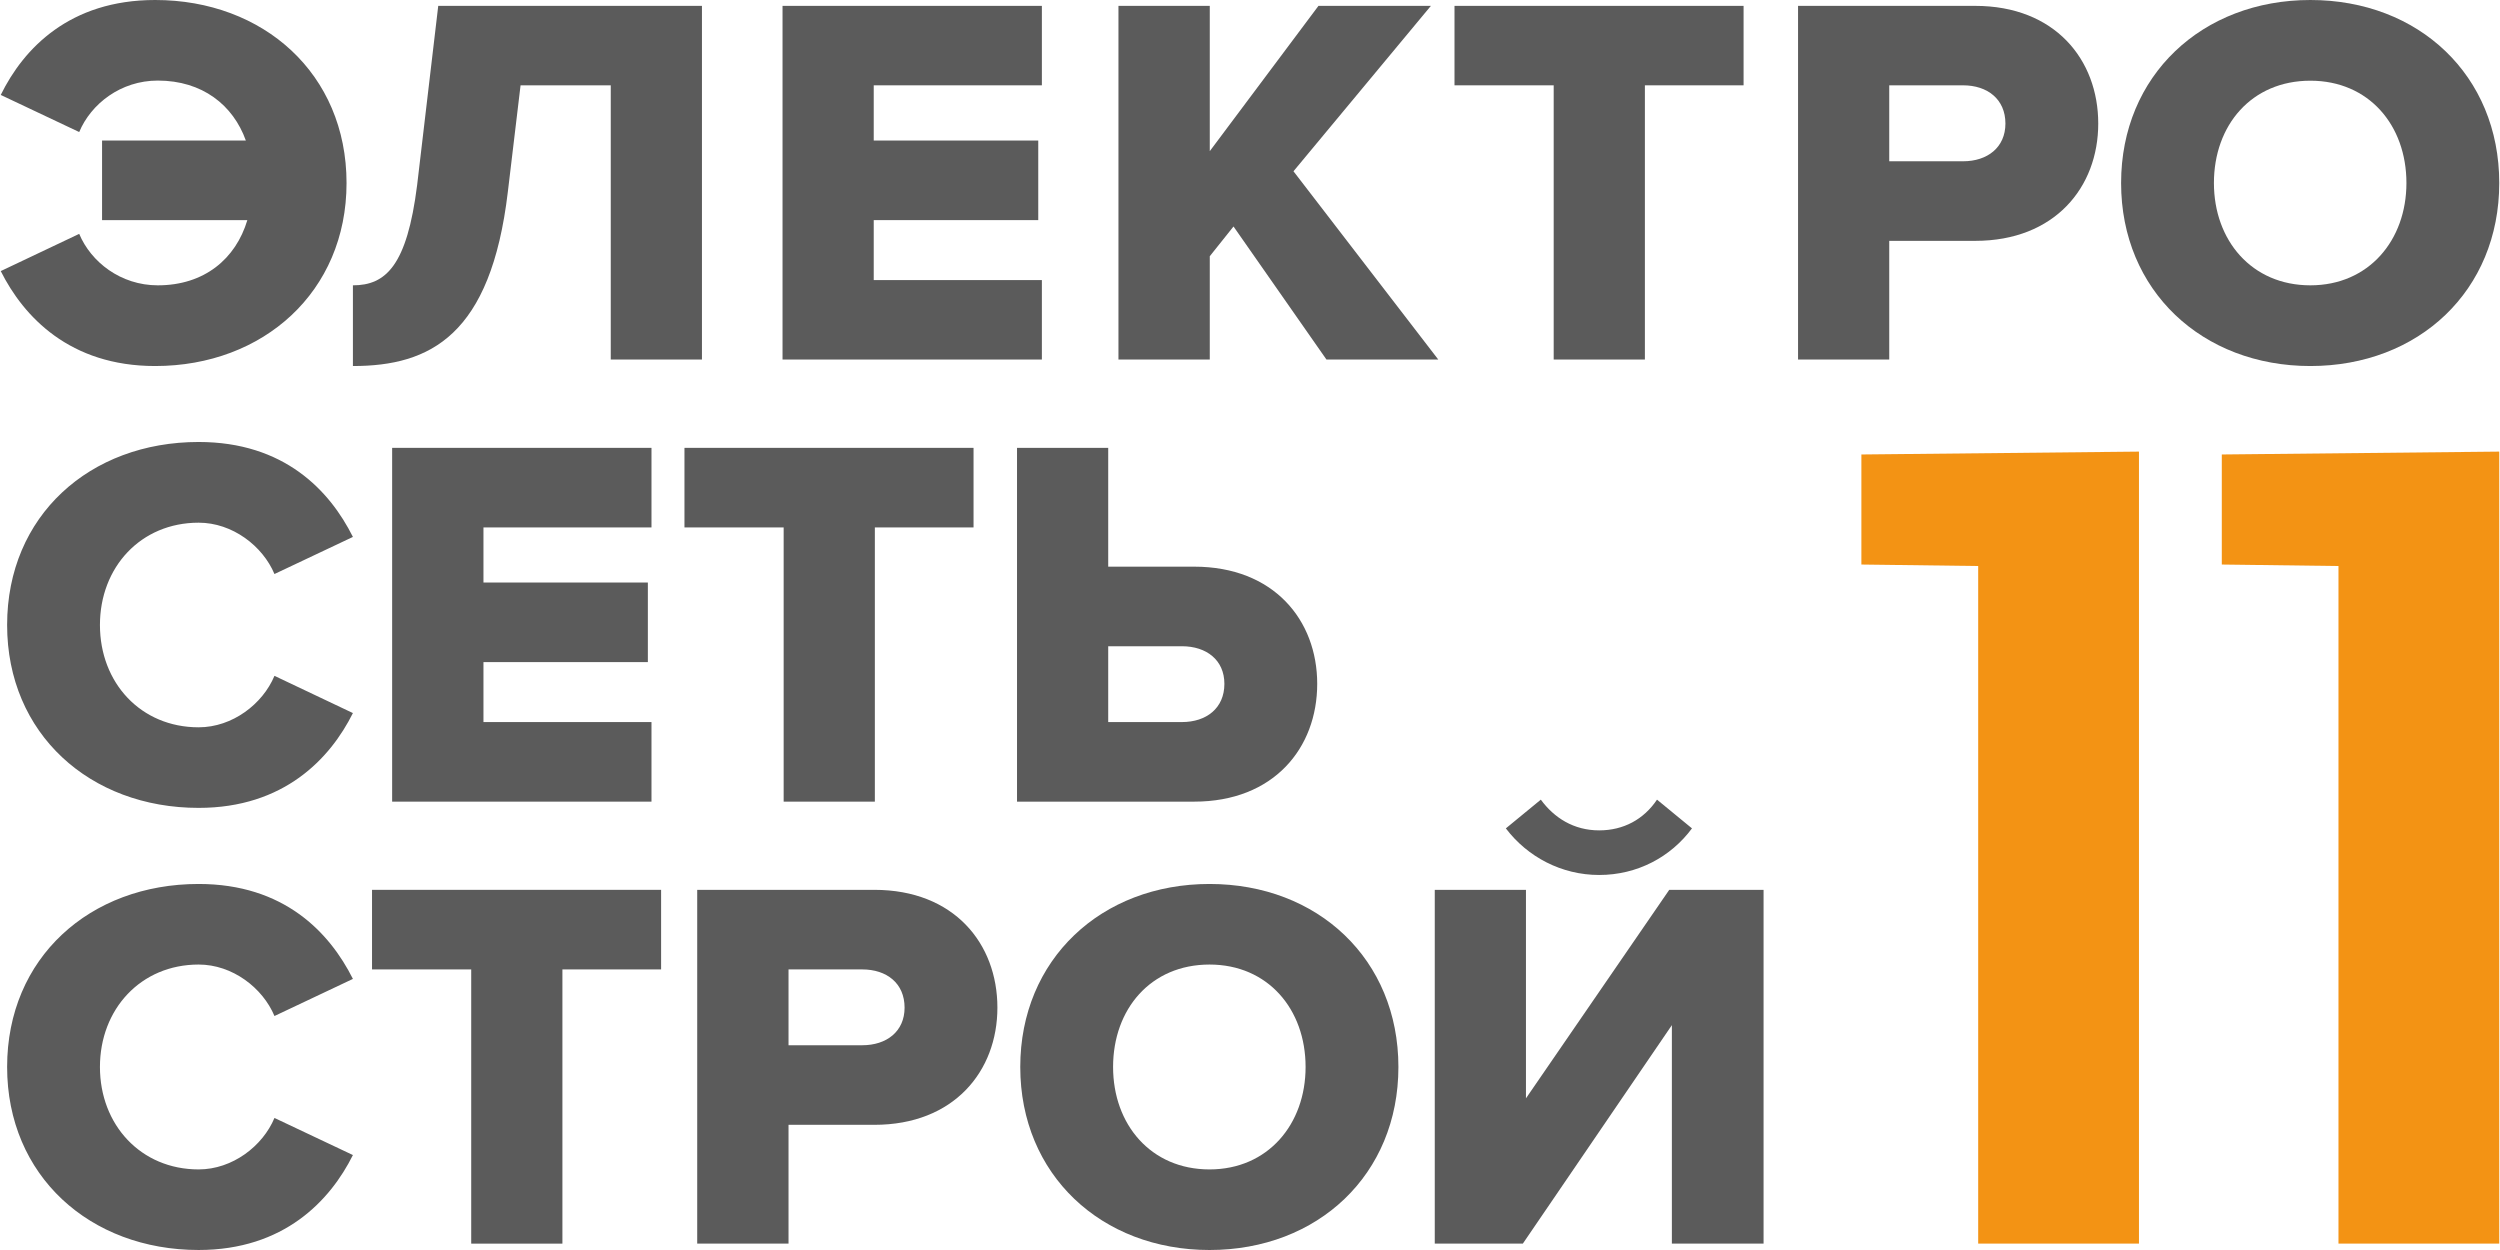
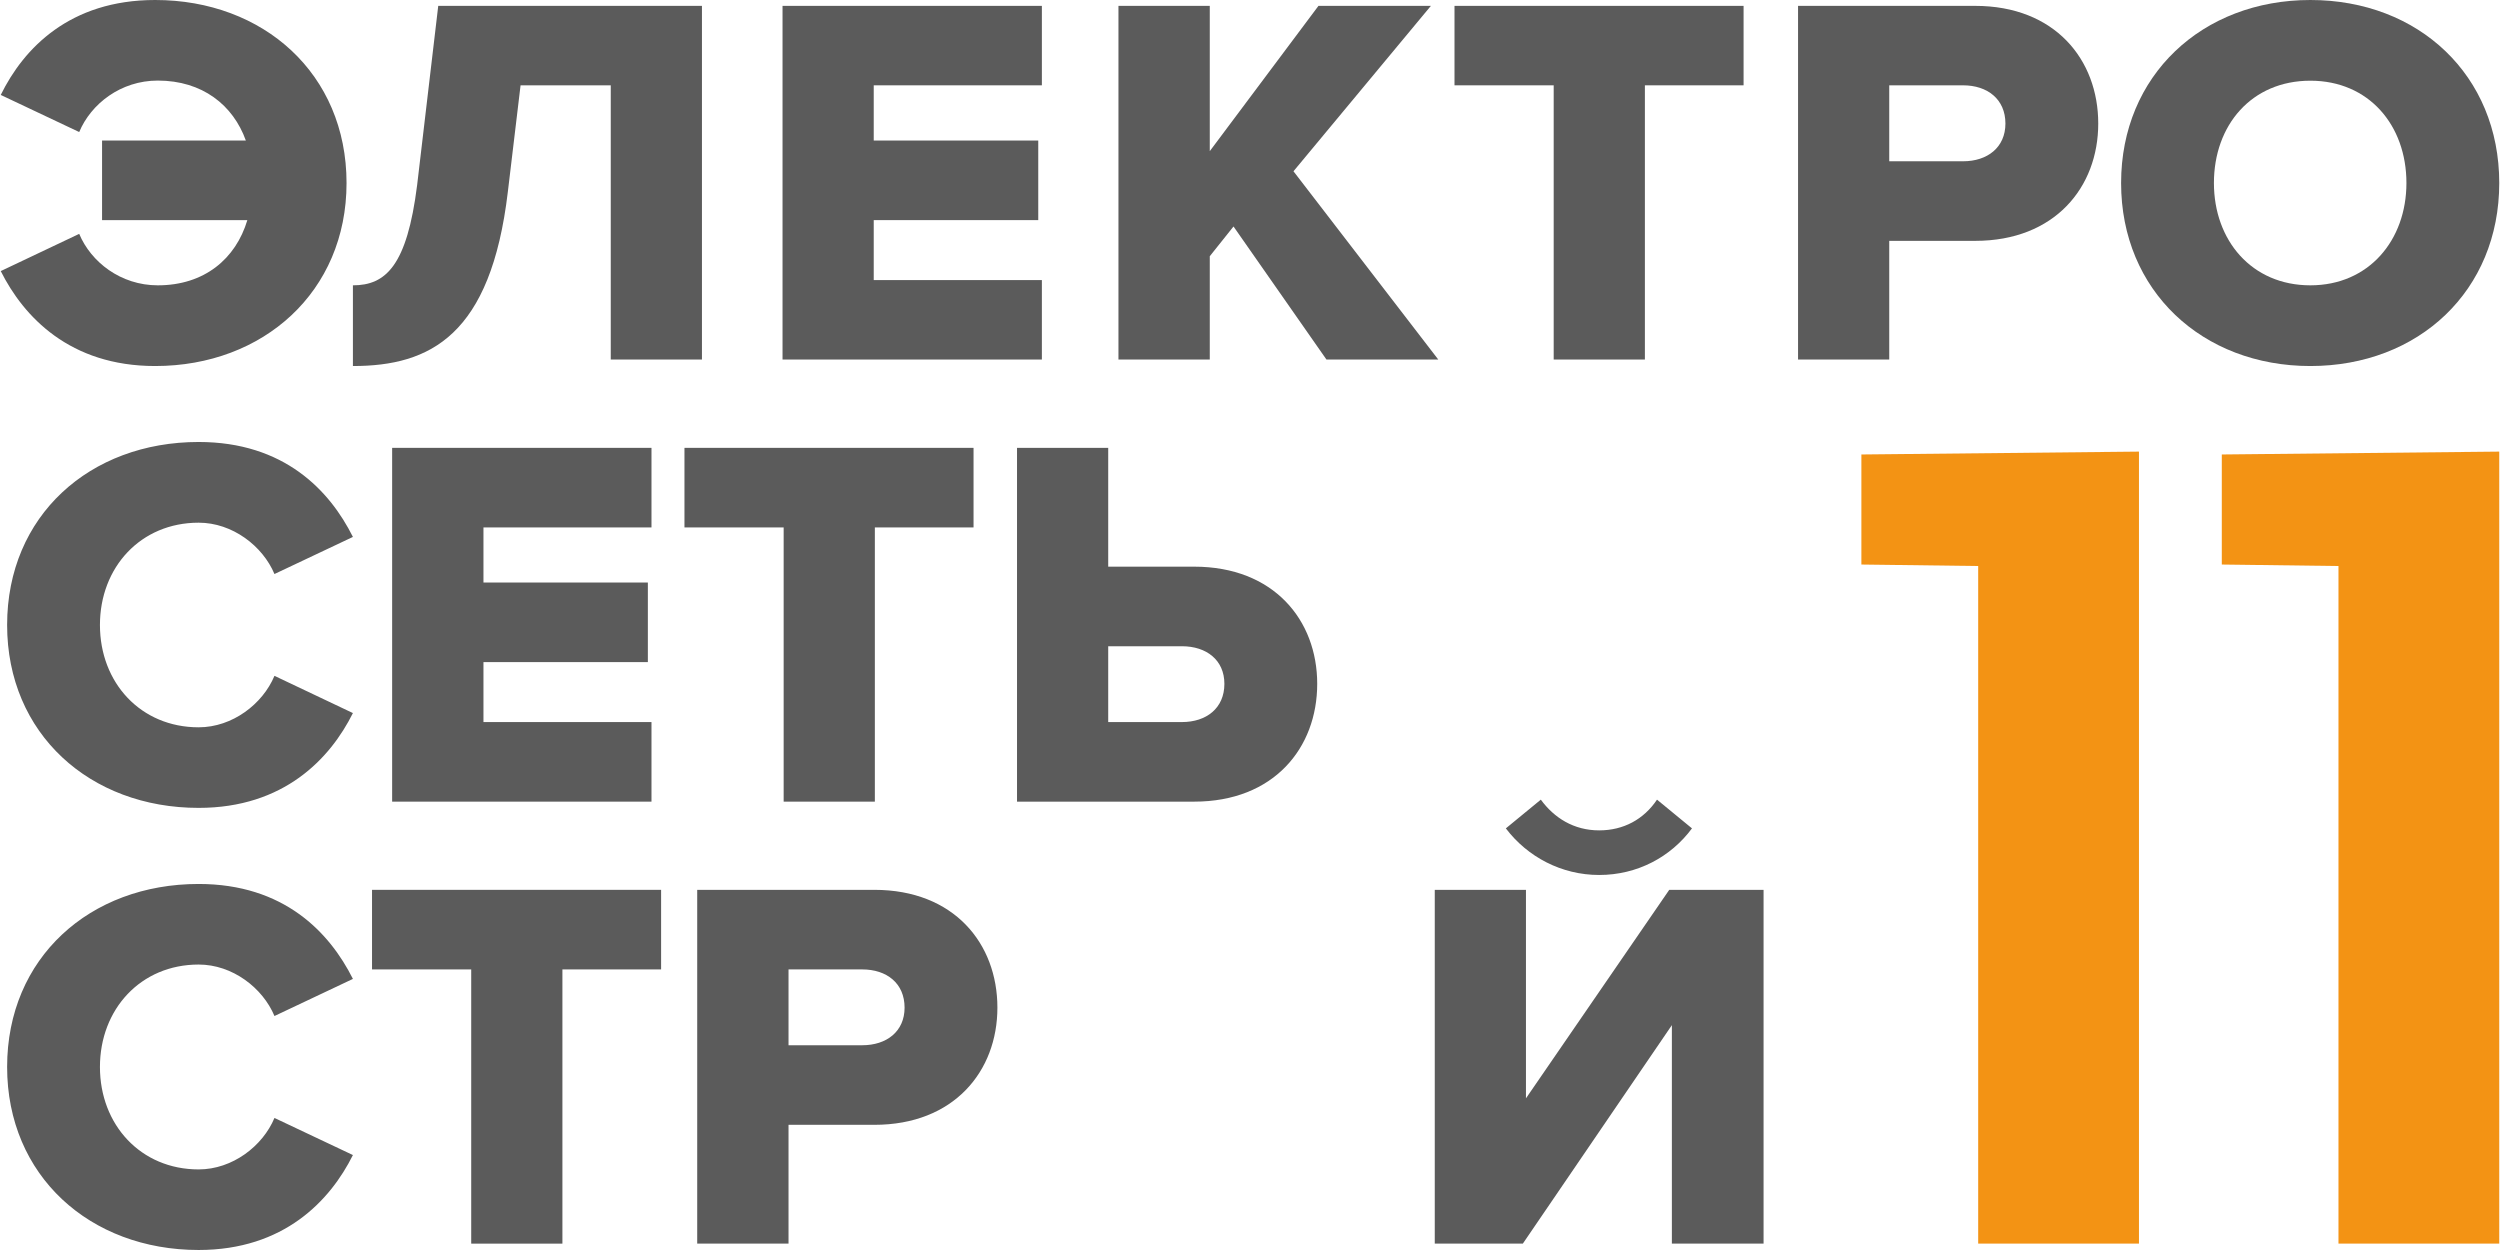
<svg xmlns="http://www.w3.org/2000/svg" xml:space="preserve" width="200px" height="100px" version="1.1" style="shape-rendering:geometricPrecision; text-rendering:geometricPrecision; image-rendering:optimizeQuality; fill-rule:evenodd; clip-rule:evenodd" viewBox="0 0 200 100.06">
  <defs>
    <style type="text/css">
   
    .str0 {stroke:#5B5B5B;stroke-width:0.54;stroke-miterlimit:22.926}
    .str1 {stroke:#727271;stroke-width:0.41;stroke-miterlimit:22.926}
    .fil1 {fill:none;fill-rule:nonzero}
    .fil3 {fill:#5B5B5B;fill-rule:nonzero}
    .fil4 {fill:#F39314;fill-rule:nonzero}
    .fil0 {fill:url(#id0)}
    .fil2 {fill:url(#id1)}
   
  </style>
    <linearGradient id="id0" gradientUnits="userSpaceOnUse" x1="1000.16" y1="-1417.8" x2="1000.16" y2="-1365.63">
      <stop offset="0" style="stop-opacity:1; stop-color:#D9DADA" />
      <stop offset="0.02" style="stop-opacity:1; stop-color:#D9DADA" />
      <stop offset="0.278" style="stop-opacity:1; stop-color:whitesmoke" />
      <stop offset="0.49" style="stop-opacity:1; stop-color:#FEFEFE" />
      <stop offset="0.702" style="stop-opacity:1; stop-color:#FEFEFE" />
      <stop offset="1" style="stop-opacity:1; stop-color:#E3E3E3" />
    </linearGradient>
    <linearGradient id="id1" gradientUnits="objectBoundingBox" x1="0%" y1="0%" x2="0%" y2="100%">
      <stop offset="0" style="stop-opacity:1; stop-color:#B2B3B3" />
      <stop offset="0.49" style="stop-opacity:1; stop-color:#FEFEFE" />
      <stop offset="1" style="stop-opacity:1; stop-color:#B2B3B3" />
    </linearGradient>
  </defs>
  <symbol id="Fm109-109-0" viewBox="984.89 -1418.06 38.07 52.7">
    <path class="fil0" d="M1007.78 -1365.63c2.26,-0.07 7.6,-0.15 8.92,-0.23 3.02,-0.31 4.03,-1.28 4.46,-4.21 2.05,-14.07 2.05,-28.14 0,-42.21 -0.47,-3.2 -1.28,-4.56 -4.38,-5.09 -1.33,-0.15 -6.31,-0.29 -7.93,-0.41 -31.73,13.93 -31.07,39.71 -1.07,52.15z" />
    <path class="fil1 str0" d="M1007.78 -1365.63c2.26,-0.07 7.6,-0.15 8.92,-0.23 3.02,-0.31 4.03,-1.28 4.46,-4.21 2.05,-14.07 2.05,-28.14 0,-42.21 -0.47,-3.2 -1.28,-4.56 -4.38,-5.09 -1.33,-0.15 -6.31,-0.29 -7.93,-0.41 -31.73,13.93 -31.07,39.71 -1.07,52.15z" />
  </symbol>
  <symbol id="Fm1448-1448-0" viewBox="289.9 -1482.19 21.39 9.38">
    <polygon class="fil2" points="290.11,-1473.01 310.81,-1473.01 311.08,-1481.98 290.11,-1481.98 " />
    <polygon class="fil1 str1" points="311.08,-1481.98 290.11,-1481.98 290.11,-1473.01 310.81,-1473.01 " />
  </symbol>
  <symbol id="Fm1547-1547-0" viewBox="289.9 -338.41 21.39 9.38">
    <polygon class="fil2" points="290.11,-329.23 310.81,-329.23 311.08,-338.2 290.11,-338.2 " />
    <polygon class="fil1 str1" points="311.08,-338.2 290.11,-338.2 290.11,-329.23 310.81,-329.23 " />
  </symbol>
  <symbol id="Fm1587-1587-0" viewBox="289.9 -252.65 21.39 9.38">
    <polygon class="fil2" points="290.11,-243.47 310.81,-243.47 311.08,-252.44 290.11,-252.44 " />
    <polygon class="fil1 str1" points="311.08,-252.44 290.11,-252.44 290.11,-243.47 310.81,-243.47 " />
  </symbol>
  <symbol id="Fm1458-1458-0" viewBox="289.9 -1396.43 21.39 9.38">
    <polygon class="fil2" points="290.11,-1387.25 310.81,-1387.25 311.08,-1396.22 290.11,-1396.22 " />
    <polygon class="fil1 str1" points="311.08,-1396.22 290.11,-1396.22 290.11,-1387.25 310.81,-1387.25 " />
  </symbol>
  <g id="Слой_x0020_1">
    <g id="_2316206800464">
      <path class="fil3" d="M0 21.7l6.28 -2.98c0.94,2.25 3.32,4.12 6.29,4.12 3.73,0 6.24,-2.12 7.17,-5.22l-11.63 0 0 -6.37 11.51 0c-1.02,-2.84 -3.48,-4.8 -7.05,-4.8 -2.97,0 -5.35,1.87 -6.29,4.12l-6.28 -2.97c1.83,-3.73 5.52,-7.6 12.36,-7.6 8.66,0 15.32,5.9 15.32,14.65 0,8.7 -6.66,14.65 -15.32,14.65 -6.84,0 -10.53,-3.95 -12.36,-7.6z" />
      <path class="fil3" d="M28.19 22.84c2.63,0 4.33,-1.57 5.14,-8.02l1.69 -14.35 21.11 0 0 28.31 -7.3 0 0 -21.95 -7.22 0 -1.02 8.54c-1.36,11.46 -6.2,13.93 -12.4,13.93l0 -6.46z" />
      <polygon class="fil3" points="62.58,28.78 62.58,0.47 83.34,0.47 83.34,6.83 69.88,6.83 69.88,11.25 83.05,11.25 83.05,17.62 69.88,17.62 69.88,22.42 83.34,22.42 83.34,28.78 " />
      <polygon class="fil3" points="106.12,28.78 98.68,18.13 96.78,20.51 96.78,28.78 89.47,28.78 89.47,0.47 96.78,0.47 96.78,12.1 105.48,0.47 114.48,0.47 103.48,13.71 115.07,28.78 " />
      <polygon class="fil3" points="124.31,28.78 124.31,6.83 116.37,6.83 116.37,0.47 139.51,0.47 139.51,6.83 131.61,6.83 131.61,28.78 " />
      <path class="fil3" d="M160.47 9.89c0,-1.95 -1.44,-3.06 -3.39,-3.06l-5.91 0 0 6.08 5.91 0c1.95,0 3.39,-1.11 3.39,-3.02zm-16.6 18.89l0 -28.31 14.18 0c6.37,0 9.85,4.29 9.85,9.42 0,5.1 -3.48,9.39 -9.85,9.39l-6.88 0 0 9.5 -7.3 0z" />
      <path class="fil3" d="M192.57 14.65c0,-4.63 -3.01,-8.19 -7.69,-8.19 -4.71,0 -7.72,3.56 -7.72,8.19 0,4.58 3.01,8.19 7.72,8.19 4.68,0 7.69,-3.61 7.69,-8.19zm-22.84 0c0,-8.62 6.5,-14.65 15.15,-14.65 8.67,0 15.12,6.03 15.12,14.65 0,8.62 -6.45,14.65 -15.12,14.65 -8.65,0 -15.15,-6.03 -15.15,-14.65z" />
      <path class="fil3" d="M0.51 50.03c0,-8.75 6.62,-14.65 15.33,-14.65 6.83,0 10.48,3.86 12.35,7.6l-6.28 2.97c-0.94,-2.24 -3.36,-4.11 -6.07,-4.11 -4.63,0 -7.9,3.56 -7.9,8.19 0,4.63 3.27,8.19 7.9,8.19 2.71,0 5.13,-1.87 6.07,-4.12l6.28 2.98c-1.82,3.65 -5.52,7.59 -12.35,7.59 -8.71,0 -15.33,-5.94 -15.33,-14.64z" />
      <polygon class="fil3" points="31.33,64.17 31.33,35.85 52.09,35.85 52.09,42.22 38.64,42.22 38.64,46.63 51.8,46.63 51.8,53 38.64,53 38.64,57.8 52.09,57.8 52.09,64.17 " />
      <polygon class="fil3" points="62.67,64.17 62.67,42.22 54.73,42.22 54.73,35.85 77.87,35.85 77.87,42.22 69.97,42.22 69.97,64.17 " />
      <path class="fil3" d="M88.65 51.73l0 6.07 5.9 0c1.96,0 3.4,-1.11 3.4,-3.06 0,-1.91 -1.44,-3.01 -3.4,-3.01l-5.9 0zm0 -15.88l0 9.51 6.88 0c6.37,0 9.85,4.28 9.85,9.38 0,5.14 -3.48,9.43 -9.85,9.43l-14.18 0 0 -28.32 7.3 0z" />
      <path class="fil3" d="M0.51 85.41c0,-8.74 6.62,-14.65 15.33,-14.65 6.83,0 10.48,3.87 12.35,7.6l-6.28 2.97c-0.94,-2.25 -3.36,-4.12 -6.07,-4.12 -4.63,0 -7.9,3.57 -7.9,8.2 0,4.63 3.27,8.2 7.9,8.2 2.71,0 5.13,-1.87 6.07,-4.12l6.28 2.97c-1.82,3.65 -5.52,7.6 -12.35,7.6 -8.71,0 -15.33,-5.95 -15.33,-14.65z" />
      <polygon class="fil3" points="37.66,99.55 37.66,77.6 29.72,77.6 29.72,71.23 52.86,71.23 52.86,77.6 44.96,77.6 44.96,99.55 " />
      <path class="fil3" d="M72.35 80.66c0,-1.96 -1.44,-3.06 -3.39,-3.06l-5.9 0 0 6.07 5.9 0c1.95,0 3.39,-1.1 3.39,-3.01zm-16.6 18.89l0 -28.32 14.18 0c6.37,0 9.85,4.29 9.85,9.43 0,5.09 -3.48,9.38 -9.85,9.38l-6.87 0 0 9.51 -7.31 0z" />
-       <path class="fil3" d="M104.45 85.41c0,-4.63 -3.02,-8.2 -7.69,-8.2 -4.71,0 -7.72,3.57 -7.72,8.2 0,4.59 3.01,8.2 7.72,8.2 4.67,0 7.69,-3.61 7.69,-8.2zm-22.84 0c0,-8.62 6.49,-14.65 15.15,-14.65 8.67,0 15.12,6.03 15.12,14.65 0,8.62 -6.45,14.65 -15.12,14.65 -8.66,0 -15.15,-6.03 -15.15,-14.65z" />
      <path class="fil3" d="M127.95 70.04c-3.01,0 -5.73,-1.44 -7.47,-3.73l2.8 -2.3c1.06,1.45 2.63,2.46 4.67,2.46 1.95,0 3.57,-0.88 4.63,-2.46l2.8 2.3c-1.7,2.29 -4.37,3.73 -7.43,3.73zm-13.16 29.51l0 -28.32 7.3 0 0 16.69 11.47 -16.69 7.55 0 0 28.32 -7.34 0 0 -17.49 -11.93 17.49 -7.05 0z" />
      <polygon class="fil4" points="148.94,36.38 171.16,36.15 171.16,99.55 158.29,99.55 158.29,45.31 148.94,45.19 " />
      <polygon class="fil4" points="177.79,36.38 200,36.15 200,99.55 187.13,99.55 187.13,45.31 177.79,45.19 " />
    </g>
  </g>
</svg>